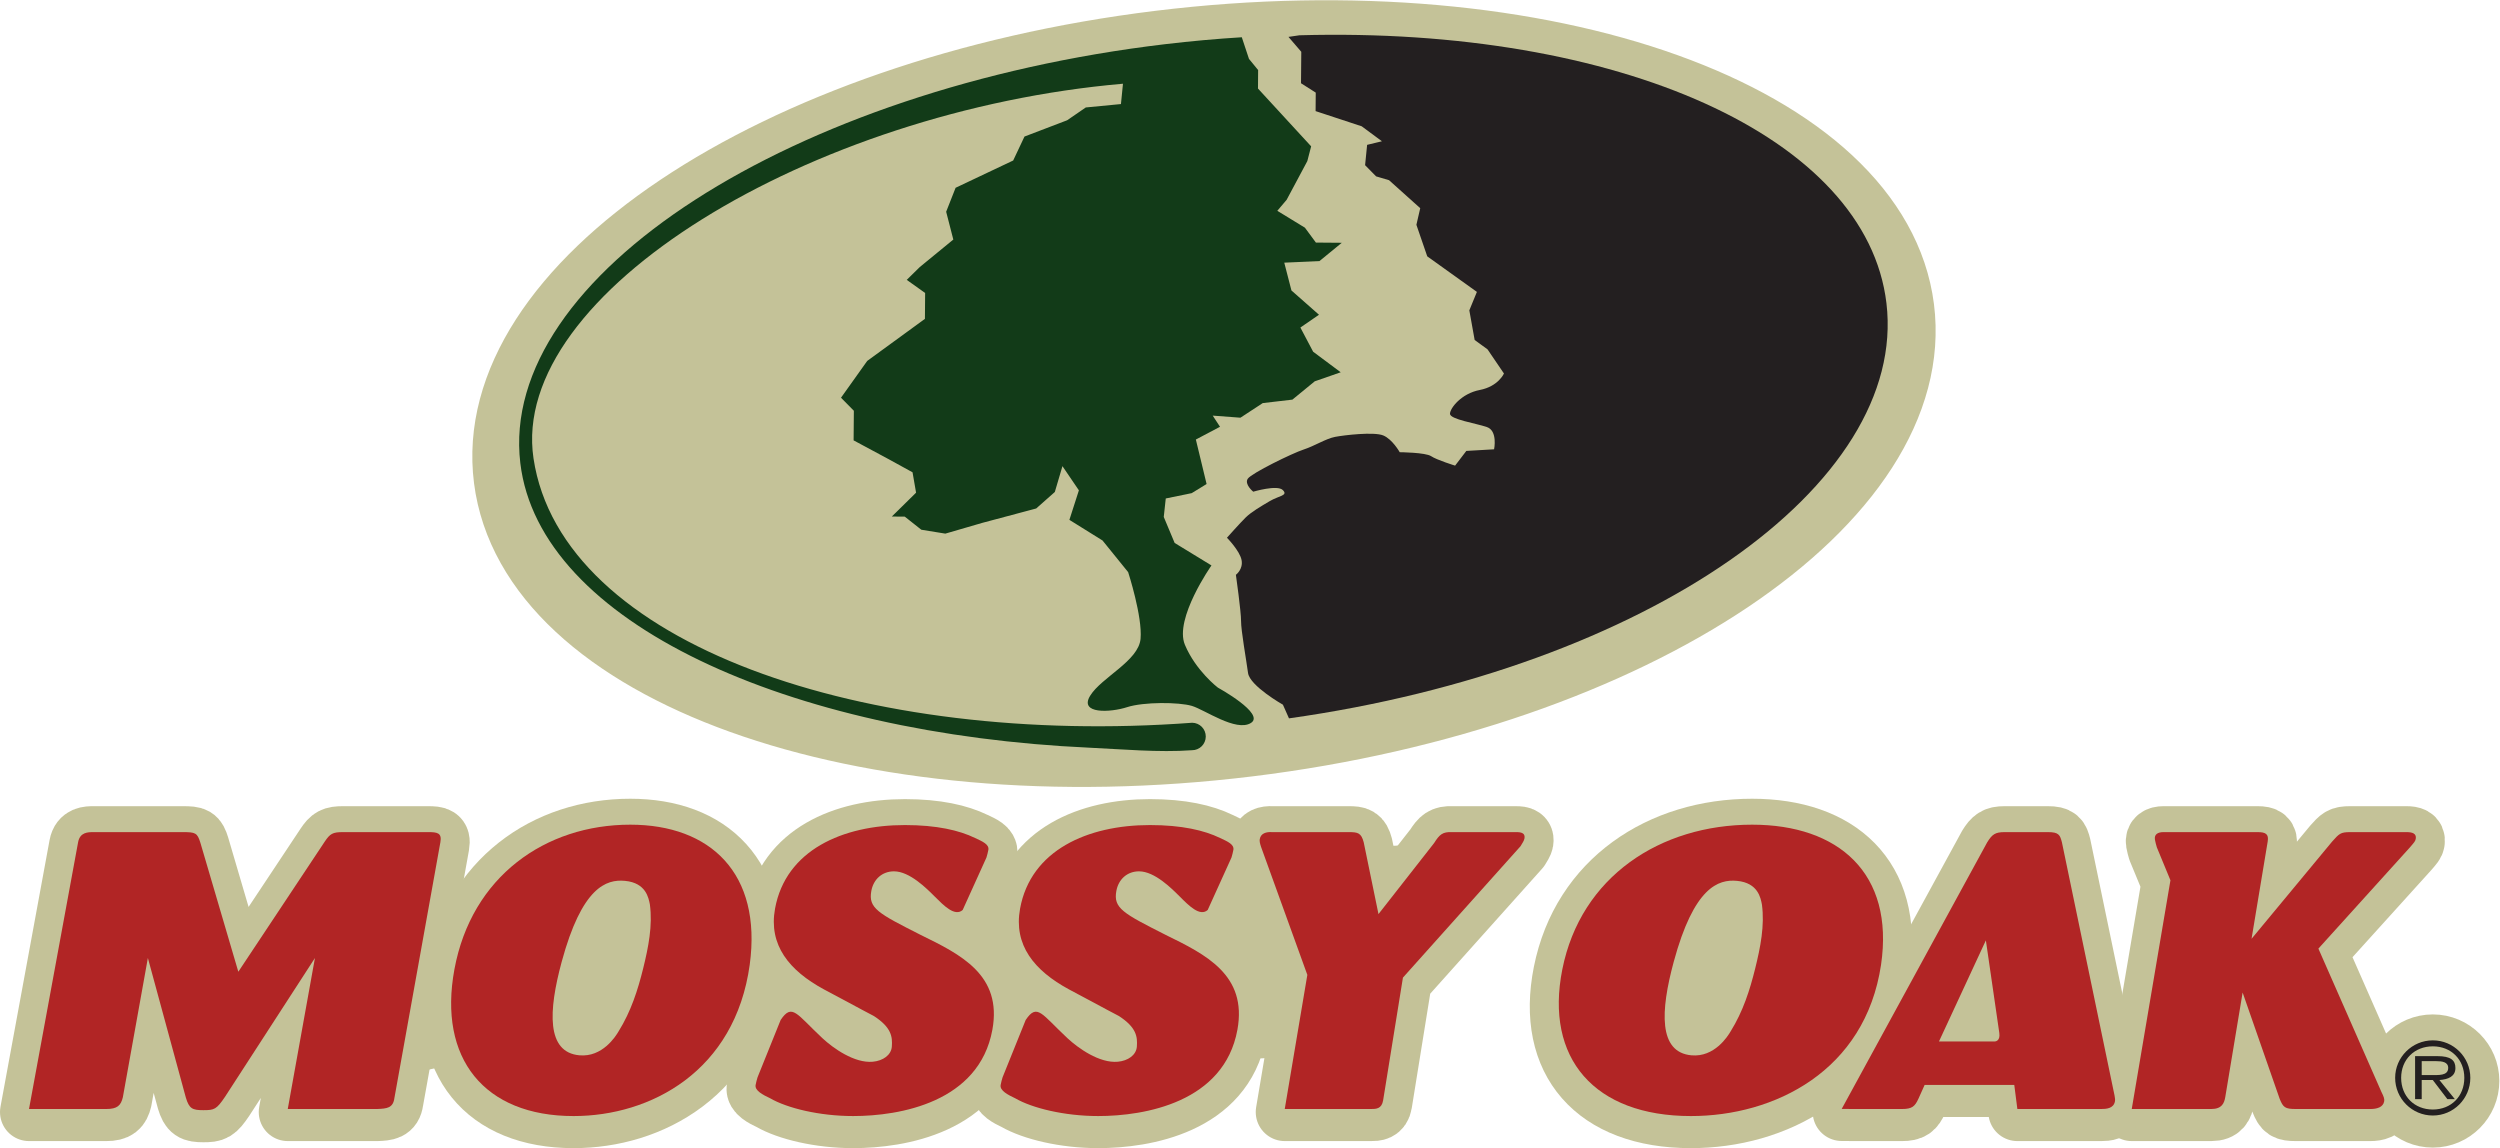
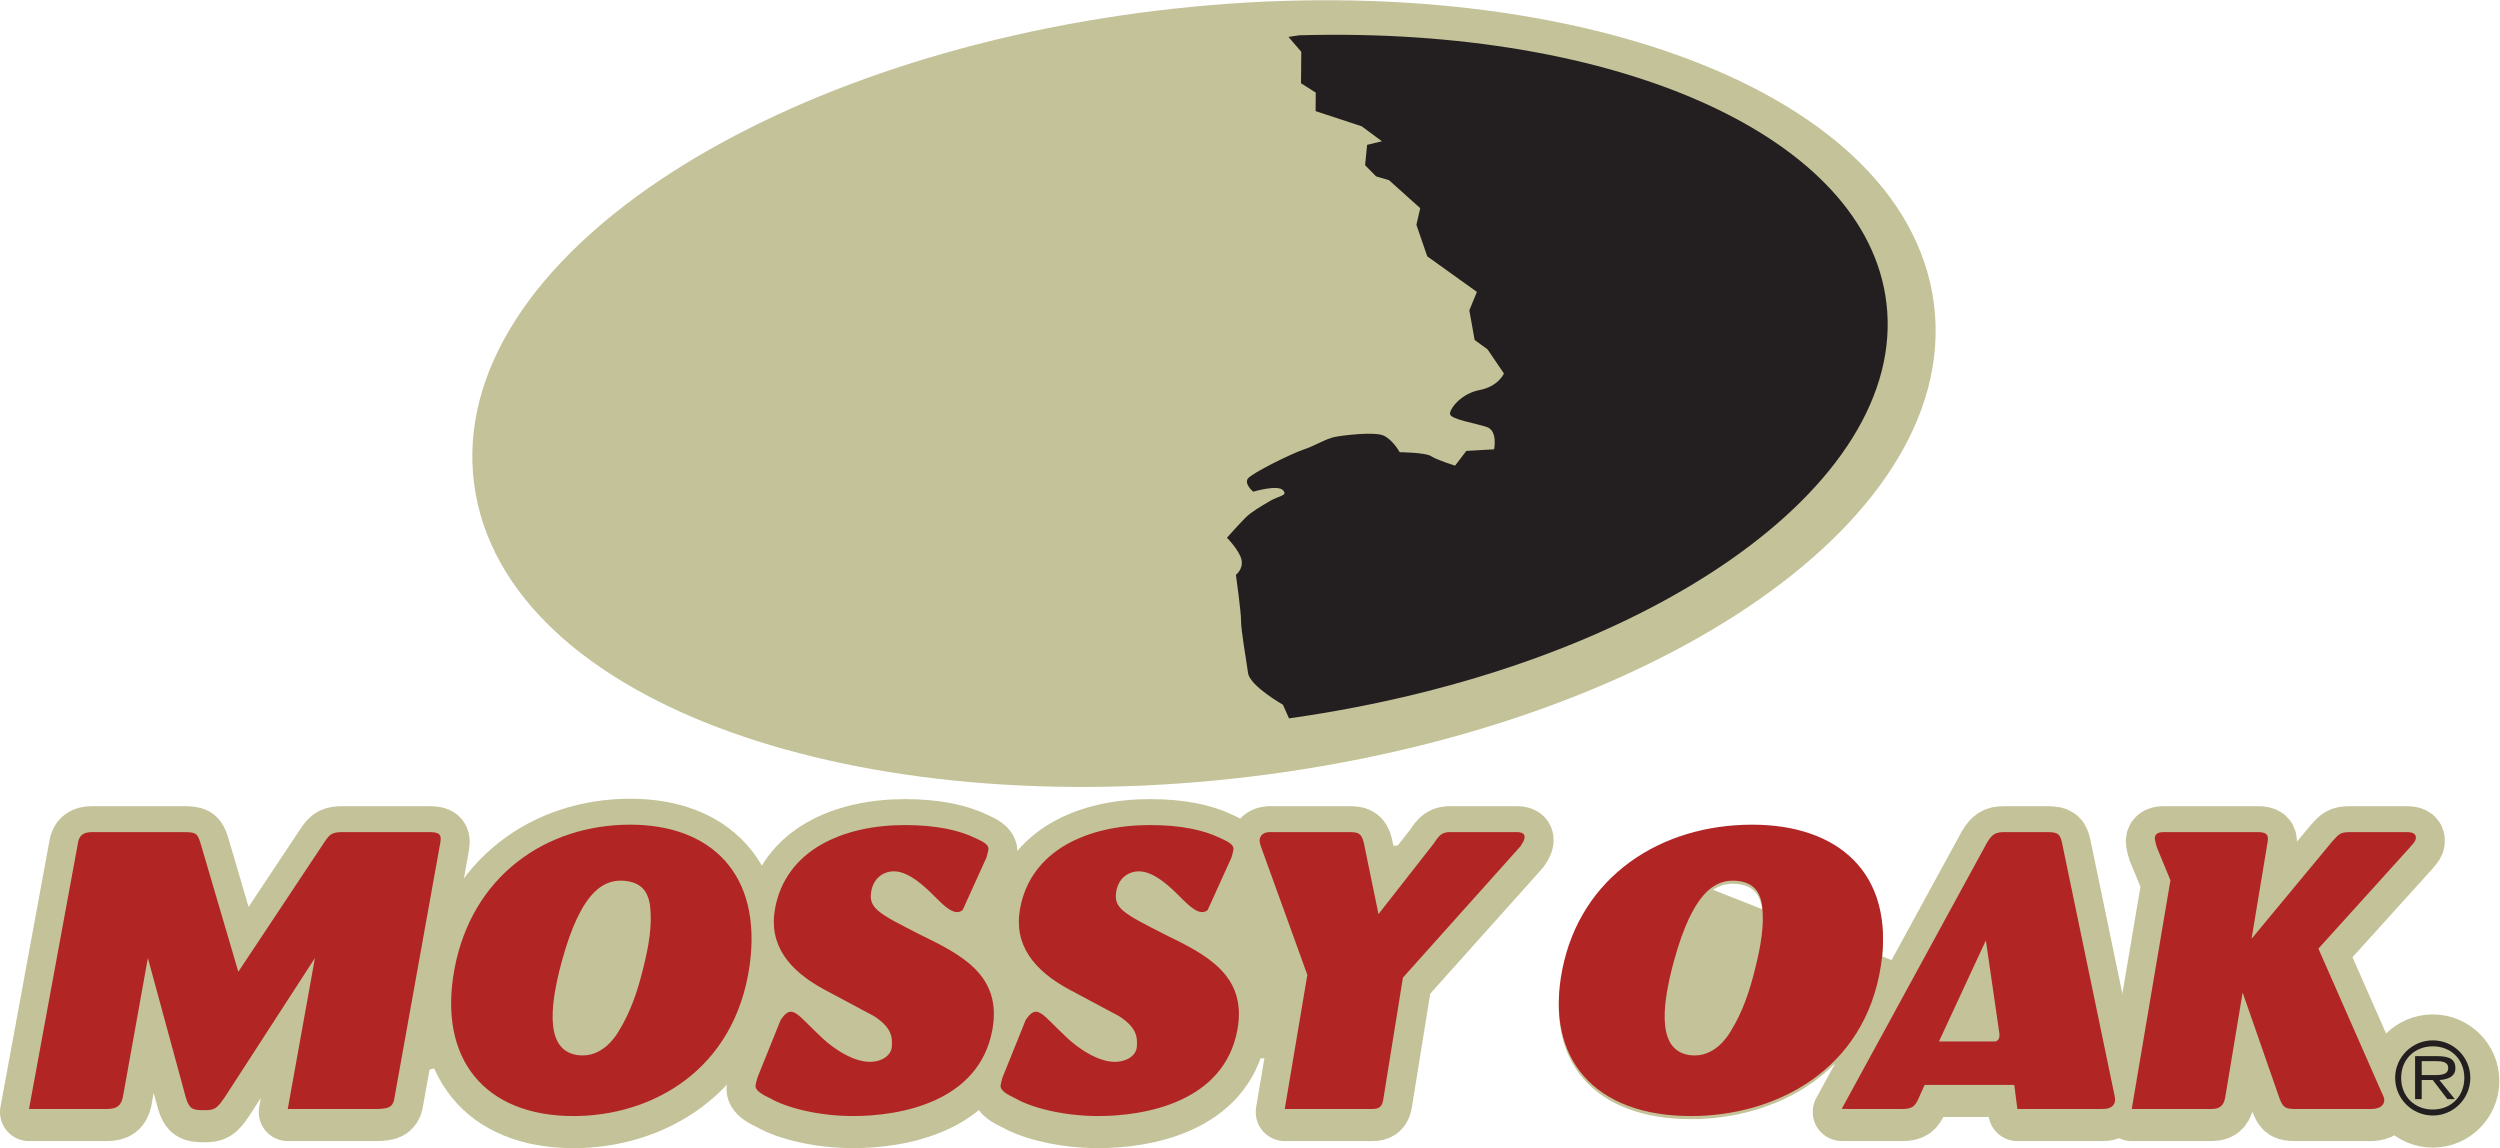
<svg xmlns="http://www.w3.org/2000/svg" xmlns:ns1="http://sodipodi.sourceforge.net/DTD/sodipodi-0.dtd" xmlns:ns2="http://www.inkscape.org/namespaces/inkscape" version="1.1" id="svg2" xml:space="preserve" width="377.827" height="173.52" viewBox="0 0 377.827 173.52" ns1:docname="mossy_oak_logo4c.eps">
  <defs id="defs6" />
  <ns1:namedview pagecolor="#ffffff" bordercolor="#666666" borderopacity="1" objecttolerance="10" gridtolerance="10" guidetolerance="10" ns2:pageopacity="0" ns2:pageshadow="2" ns2:window-width="640" ns2:window-height="480" id="namedview4" />
  <g id="g10" ns2:groupmode="layer" ns2:label="ink_ext_XXXXXX" transform="matrix(1.333,0,0,-1.333,0,173.52)">
    <g id="g12" transform="scale(0.1)">
      <path d="m 1416.02,454.145 c 439.05,53.785 772.16,277.082 744,498.73 C 2131.86,1174.53 1753.1,1310.61 1314.05,1256.82 874.992,1203.03 541.887,979.734 570.043,758.086 598.203,536.441 976.965,400.355 1416.02,454.145" style="fill:#c4c298;fill-opacity:1;fill-rule:nonzero;stroke:none" id="path14" />
      <path d="m 1416.02,454.145 c 439.05,53.785 772.16,277.082 744,498.73 C 2131.86,1174.53 1753.1,1310.61 1314.05,1256.82 874.992,1203.03 541.887,979.734 570.043,758.086 598.203,536.441 976.965,400.355 1416.02,454.145 Z" style="fill:none;stroke:#c4c298;stroke-width:65.773;stroke-linecap:round;stroke-linejoin:round;stroke-miterlimit:4;stroke-dasharray:none;stroke-opacity:1" id="path16" />
      <path d="m 1473.44,1261.75 -12.63,-1.85 14.54,-16.9 -0.31,-35.65 16.7,-10.63 -0.17,-20.97 52.28,-17.21 22.93,-16.98 -16.8,-4.06 -2.29,-23.05 12.47,-12.68 14.65,-4.32 35.39,-31.76 -4.35,-18.83 12.29,-35.76 56.3,-40.323 -8.58,-20.906 6.03,-33.605 14.59,-10.61 18.64,-27.418 c 0,0 -6.4,-14.629 -27.42,-18.652 -21.01,-4.02 -33.72,-20.695 -33.78,-26.984 -0.06,-6.293 29.27,-10.735 41.82,-15.028 12.55,-4.297 8.18,-25.242 8.18,-25.242 l -31.47,-1.836 -12.73,-16.672 c 0,0 -20.92,6.469 -27.18,10.711 -6.25,4.25 -35.61,4.492 -35.61,4.492 0,0 -8.27,14.75 -18.72,19.036 -10.45,4.281 -44.04,0.363 -54.55,-1.641 -10.5,-2.016 -23.15,-10.293 -35.77,-14.387 -12.62,-4.09 -58.95,-26.777 -63.2,-33.031 -4.25,-6.262 6.16,-14.738 6.16,-14.738 0,0 27.34,8.164 33.59,1.824 6.23,-6.352 -4.25,-6.262 -14.8,-12.469 -10.53,-6.203 -21.07,-12.406 -27.41,-18.644 -6.35,-6.243 -21.17,-22.899 -21.17,-22.899 0,0 14.56,-14.805 16.57,-25.305 2.01,-10.503 -6.43,-16.726 -6.43,-16.726 0,0 5.94,-41.996 5.86,-52.484 -0.09,-10.489 5.92,-44.09 7.9,-58.793 1.97,-14.7 39.55,-35.989 39.55,-35.989 l 6.88,-15.492 c 405.39,57.117 701.9,264.106 677.38,470.695 -22.41,188.886 -304.39,313.806 -665.33,303.766" style="fill:#231f20;fill-opacity:1;fill-rule:nonzero;stroke:none" id="path18" />
-       <path d="m 1380.75,522.148 c 0,0 -25.01,19.086 -37.36,48.551 -12.33,29.473 30.12,89.942 30.12,89.942 l -41.74,25.515 -12.34,29.461 2.27,20.957 29.42,6.047 16.87,10.348 -12.17,50.437 27.39,14.461 -8.28,12.649 31.43,-2.36 25.31,16.571 33.6,3.914 25.33,20.761 29.45,10.246 -31.27,23.329 -14.45,27.39 21.09,14.504 -31.23,27.531 -8.13,31.528 39.87,1.76 25.34,20.77 -29.35,0.24 -12.45,16.88 -31.3,19.14 10.59,12.5 23.43,43.85 4.34,16.74 -60.27,65.52 0.16,20.97 -10.38,12.68 -8.13,24.51 c -28.55,-1.76 -57.48,-4.36 -86.68,-7.82 C 899.102,1201.58 564.727,988.984 589.914,776.699 611.488,594.867 895.801,469.551 1234.8,454.031 c 36.03,-1.648 79.3,-5.656 116.55,-2.883 8.61,-0.074 15.64,6.84 15.71,15.438 0.07,8.598 -6.84,15.629 -15.44,15.703 -368.765,-27.449 -715.057,87.996 -746.741,299.664 -28.09,187.664 315.68,394.227 668.301,424.847 l -2.29,-23.06 -39.88,-3.85 -21.09,-14.51 -48.4,-18.48 -12.81,-27.15 -65.28,-30.93 -10.71,-27.17 8.12,-31.53 -38,-31.147 -14.81,-14.559 20.85,-14.855 -0.24,-29.36 -65.421,-47.695 -29.711,-41.703 14.558,-14.801 -0.277,-33.559 39.681,-21.304 27.14,-14.907 4,-23.105 -27.49,-27.035 14.68,-0.125 18.75,-14.836 27.23,-4.426 42.05,12.238 60.97,16.274 21.12,18.699 8.64,29.293 18.64,-27.422 -10.76,-33.472 37.56,-23.383 29.06,-35.899 c 0,0 16.36,-50.472 14.06,-75.621 -2.31,-25.148 -44.41,-43.676 -57.17,-64.543 -12.76,-20.871 22.91,-19.07 41.84,-12.929 18.93,6.132 58.78,5.8 73.43,1.484 14.63,-4.317 50.08,-29.781 66.95,-19.434 16.86,10.344 -37.42,40.16 -37.42,40.16" style="fill:#123b18;fill-opacity:1;fill-rule:nonzero;stroke:none" id="path20" />
      <path d="m 2314.46,100.02 v 220.003 l -150,-120.003 -305,120.003 V 100.02 h 455" style="fill:#c4c298;fill-opacity:1;fill-rule:nonzero;stroke:none" id="path22" />
      <path d="m 2314.46,100.02 v 220.003 l -150,-120.003 -305,120.003 V 100.02 Z" style="fill:none;stroke:#c4c298;stroke-width:10;stroke-linecap:butt;stroke-linejoin:miter;stroke-miterlimit:4;stroke-dasharray:none;stroke-opacity:1" id="path24" />
      <path d="m 1744.46,325.023 -240,-215.003 -590.007,-25 -140,15.001 -190,15 -165,-35.001 -18.855,69.769 268.574,147.981 1090.048,47.976" style="fill:#c4c298;fill-opacity:1;fill-rule:nonzero;stroke:none" id="path26" />
      <path d="m 1744.46,325.023 -240,-215.003 -590.007,-25 -140,15.001 -190,15 -165,-35.001 -18.855,69.769 268.574,147.981 1090.048,47.976" style="fill:none;stroke:#c4c298;stroke-width:10;stroke-linecap:butt;stroke-linejoin:miter;stroke-miterlimit:4;stroke-dasharray:none;stroke-opacity:1" id="path28" />
      <path d="M 357.063,212.082 255.086,54.68 c -9.656,-14.23 -12,-15.121 -24.555,-15.121 -12.551,0 -16.054,1.781 -19.824,14.23 L 167.656,212.082 139.289,54.23 C 137.063,44.891 133.066,40.898 120.512,40.898 H 32.887 L 88.531,343.258 c 2.078,11.551 11.355,11.551 17.364,11.551 h 101.601 c 14.195,0 16.215,-0.887 19.676,-12 l 43.027,-146.297 98.039,147.625 c 5.965,8.894 9.012,10.672 20.477,10.672 h 96.808 c 10.372,0 15.668,-0.887 13.75,-11.551 L 447.168,53.34 c -1.527,-11.551 -8.707,-12 -19.703,-12.441 H 326.246 l 30.817,171.184" style="fill:#c4c298;fill-opacity:1;fill-rule:nonzero;stroke:none" id="path30" />
      <path d="M 357.063,212.082 255.086,54.68 c -9.656,-14.23 -12,-15.121 -24.555,-15.121 -12.551,0 -16.054,1.781 -19.824,14.23 L 167.656,212.082 139.289,54.23 C 137.063,44.891 133.066,40.898 120.512,40.898 H 32.887 L 88.531,343.258 c 2.078,11.551 11.355,11.551 17.364,11.551 h 101.601 c 14.195,0 16.215,-0.887 19.676,-12 l 43.027,-146.297 98.039,147.625 c 5.965,8.894 9.012,10.672 20.477,10.672 h 96.808 c 10.372,0 15.668,-0.887 13.75,-11.551 L 447.168,53.34 c -1.527,-11.551 -8.707,-12 -19.703,-12.441 H 326.246 Z" style="fill:none;stroke:#c4c298;stroke-width:65.773;stroke-linecap:round;stroke-linejoin:round;stroke-miterlimit:4;stroke-dasharray:none;stroke-opacity:1" id="path32" />
      <path d="m 736.816,272.789 c -1.464,7.293 -4.242,24.512 -28.238,26.762 -21.203,1.996 -48.816,-7.012 -71.785,-91.879 -15.074,-55.723 -17.398,-102.383 19.988,-105.883 26.227,-2.469 41.309,21.551 44.52,27.063 14.168,22.769 21.879,47.039 27.918,71.457 5.918,24 10.84,48.531 7.597,72.48 z m -86.5,-239.898 c -101.386,0 -153.742,65.359 -135.128,166.289 19.433,105.394 103.078,164.078 199.421,164.078 90.743,0 149.473,-55.129 135.403,-158.738 C 833.313,83.582 737.699,32.891 650.316,32.891" style="fill:#c4c298;fill-opacity:1;fill-rule:nonzero;stroke:none" id="path34" />
      <path d="m 736.816,272.789 c -1.464,7.293 -4.242,24.512 -28.238,26.762 -21.203,1.996 -48.816,-7.012 -71.785,-91.879 -15.074,-55.723 -17.398,-102.383 19.988,-105.883 26.227,-2.469 41.309,21.551 44.52,27.063 14.168,22.769 21.879,47.039 27.918,71.457 5.918,24 10.84,48.531 7.597,72.48 z m -86.5,-239.898 c -101.386,0 -153.742,65.359 -135.128,166.289 19.433,105.394 103.078,164.078 199.421,164.078 90.743,0 149.473,-55.129 135.403,-158.738 C 833.313,83.582 737.699,32.891 650.316,32.891 Z" style="fill:none;stroke:#c4c298;stroke-width:65.773;stroke-linecap:round;stroke-linejoin:round;stroke-miterlimit:4;stroke-dasharray:none;stroke-opacity:1" id="path36" />
      <path d="m 1997.6,272.789 c -1.46,7.281 -4.25,24.5 -28.24,26.75 -21.21,1.996 -48.83,-7.019 -71.79,-91.891 -15.07,-55.718 -17.39,-102.367 19.99,-105.867 26.23,-2.472 41.31,21.551 44.52,27.051 14.18,22.77 21.88,47.039 27.92,71.469 5.92,24 10.84,48.531 7.6,72.488 z M 1917.14,32.891 c -109.41,0 -165.92,65.359 -145.84,166.289 20.98,105.394 111.25,164.078 215.24,164.078 97.94,0 161.32,-55.129 146.14,-158.738 C 2114.64,83.582 2011.45,32.891 1917.14,32.891" style="fill:#c4c298;fill-opacity:1;fill-rule:nonzero;stroke:none" id="path38" />
-       <path d="m 1997.6,272.789 c -1.46,7.281 -4.25,24.5 -28.24,26.75 -21.21,1.996 -48.83,-7.019 -71.79,-91.891 -15.07,-55.718 -17.39,-102.367 19.99,-105.867 26.23,-2.472 41.31,21.551 44.52,27.051 14.18,22.77 21.88,47.039 27.92,71.469 5.92,24 10.84,48.531 7.6,72.488 z M 1917.14,32.891 c -109.41,0 -165.92,65.359 -145.84,166.289 20.98,105.394 111.25,164.078 215.24,164.078 97.94,0 161.32,-55.129 146.14,-158.738 C 2114.64,83.582 2011.45,32.891 1917.14,32.891 Z" style="fill:none;stroke:#c4c298;stroke-width:65.773;stroke-linecap:round;stroke-linejoin:round;stroke-miterlimit:4;stroke-dasharray:none;stroke-opacity:1" id="path40" />
      <path d="m 2738.91,347.25 c 1.04,6.223 -4.29,7.559 -10.34,7.559 h -64.01 c -11.1,0 -12.41,-1.778 -20.43,-10.672 l -91.4,-110.266 18.3,110.266 c 1.41,8.445 -2.26,10.672 -11.34,10.672 h -46.61 -30.01 -30.29 c -6.05,0 -10.63,-2.352 -9.59,-8.582 0.45,-2.668 1.49,-6.426 2.19,-8.762 l 15.39,-37.266 -43.87,-259.301 h 90.18 c 12.1,0 14.72,6.66 15.9,13.781 l 19.63,118.269 42,-120.5 c 3.93,-9.777 6.16,-11.551 18.26,-11.551 h 84.69 c 7.05,0 14.41,1.774 15.59,8.883 0.44,2.668 -0.63,5.348 -3.27,10.68 l -71.36,162.277 103.73,114.727 c 4.99,5.793 6.22,7.121 6.66,9.785" style="fill:#c4c298;fill-opacity:1;fill-rule:nonzero;stroke:none" id="path42" />
      <path d="m 2738.91,347.25 c 1.04,6.223 -4.29,7.559 -10.34,7.559 h -64.01 c -11.1,0 -12.41,-1.778 -20.43,-10.672 l -91.4,-110.266 18.3,110.266 c 1.41,8.445 -2.26,10.672 -11.34,10.672 h -46.61 -30.01 -30.29 c -6.05,0 -10.63,-2.352 -9.59,-8.582 0.45,-2.668 1.49,-6.426 2.19,-8.762 l 15.39,-37.266 -43.87,-259.301 h 90.18 c 12.1,0 14.72,6.66 15.9,13.781 l 19.63,118.269 42,-120.5 c 3.93,-9.777 6.16,-11.551 18.26,-11.551 h 84.69 c 7.05,0 14.41,1.774 15.59,8.883 0.44,2.668 -0.63,5.348 -3.27,10.68 l -71.36,162.277 103.73,114.727 c 4.99,5.793 6.22,7.121 6.66,9.785 z" style="fill:none;stroke:#c4c298;stroke-width:65.773;stroke-linecap:round;stroke-linejoin:round;stroke-miterlimit:4;stroke-dasharray:none;stroke-opacity:1" id="path44" />
      <path d="m 2251.51,232.082 c 0,0 13.83,-95.344 15.23,-104.98 1.39,-9.641 -5.1,-9.641 -5.1,-9.641 h -63.3 z m 145.92,-176.07 -59.7,287.246 c -2.13,8.445 -3.63,11.551 -15.73,11.551 h -49.41 c -10.58,0 -14.05,-2.664 -19.56,-11.551 L 2088.06,41 l 15.47,-0.102 h 52.94 c 11.59,0 14.63,3.102 18.55,11.551 l 7.07,15.75 h 101.63 l 3.49,-27.301 h 95.1 c 5.55,0 14.19,0.441 15.59,8.883 0.37,2.219 -0.27,4.449 -0.47,6.23" style="fill:#c4c298;fill-opacity:1;fill-rule:nonzero;stroke:none" id="path46" />
      <path d="m 2251.51,232.082 c 0,0 13.83,-95.344 15.23,-104.98 1.39,-9.641 -5.1,-9.641 -5.1,-9.641 h -63.3 z m 145.92,-176.07 -59.7,287.246 c -2.13,8.445 -3.63,11.551 -15.73,11.551 h -49.41 c -10.58,0 -14.05,-2.664 -19.56,-11.551 L 2088.06,41 l 15.47,-0.102 h 52.94 c 11.59,0 14.63,3.102 18.55,11.551 l 7.07,15.75 h 101.63 l 3.49,-27.301 h 95.1 c 5.55,0 14.19,0.441 15.59,8.883 0.37,2.219 -0.27,4.449 -0.47,6.23 z" style="fill:none;stroke:#c4c298;stroke-width:65.773;stroke-linecap:round;stroke-linejoin:round;stroke-miterlimit:4;stroke-dasharray:none;stroke-opacity:1" id="path48" />
      <path d="M 1590.59,189.852 1568.14,50.672 c -1.62,-9.774 -8.17,-9.774 -13.72,-9.774 h -97.82 l 25.61,152.071 -52.41,144.945 c -1.36,4.004 -1.92,6.672 -1.55,8.887 1.1,6.672 7.45,8.457 13.93,8.008 h 87.22 c 10.08,0 13.95,-0.887 16.73,-11.551 l 16.74,-81.387 63.03,80.496 c 6.17,9.778 9.7,12.891 20.22,12.442 h 70.85 c 5.04,0 12.67,0.449 11.42,-7.11 -0.45,-2.676 -2.4,-5.332 -4.5,-8.894 l -133.3,-148.953" style="fill:#c4c298;fill-opacity:1;fill-rule:nonzero;stroke:none" id="path50" />
      <path d="M 1590.59,189.852 1568.14,50.672 c -1.62,-9.774 -8.17,-9.774 -13.72,-9.774 h -97.82 l 25.61,152.071 -52.41,144.945 c -1.36,4.004 -1.92,6.672 -1.55,8.887 1.1,6.672 7.45,8.457 13.93,8.008 h 87.22 c 10.08,0 13.95,-0.887 16.73,-11.551 l 16.74,-81.387 63.03,80.496 c 6.17,9.778 9.7,12.891 20.22,12.442 h 70.85 c 5.04,0 12.67,0.449 11.42,-7.11 -0.45,-2.676 -2.4,-5.332 -4.5,-8.894 z" style="fill:none;stroke:#c4c298;stroke-width:65.773;stroke-linecap:round;stroke-linejoin:round;stroke-miterlimit:4;stroke-dasharray:none;stroke-opacity:1" id="path52" />
      <path d="m 2756.02,79.398 c 8.19,0 19.66,-1.129 19.66,8.051 0,6.801 -6.83,7.711 -13.92,7.711 h -16.11 V 79.398 Z m -10.37,-27.309 h -7.51 v 48.742 h 25.25 c 15.3,0 20.48,-4.773 20.48,-13.5 0,-9.402 -7.92,-12.922 -18.16,-13.594 l 17.48,-21.648 h -8.46 l -16.52,21.648 h -12.56 z m 48.31,24.141 c 0,20.738 -14.95,35.691 -35.69,35.691 -20.86,0 -35.93,-14.953 -35.93,-35.691 0,-20.961 15.07,-35.93 35.93,-35.93 20.74,0 35.69,14.969 35.69,35.93 z m -78.42,0 c 0,23.352 19.15,42.499 42.73,42.499 23.45,0 42.5,-19.148 42.5,-42.499 0,-23.559 -19.05,-42.719 -42.5,-42.719 -23.58,0 -42.73,19.16 -42.73,42.719" style="fill:#c4c298;fill-opacity:1;fill-rule:nonzero;stroke:none" id="path54" />
      <path d="m 2756.02,79.398 c 8.19,0 19.66,-1.129 19.66,8.051 0,6.801 -6.83,7.711 -13.92,7.711 h -16.11 V 79.398 Z m -10.37,-27.309 h -7.51 v 48.742 h 25.25 c 15.3,0 20.48,-4.773 20.48,-13.5 0,-9.402 -7.92,-12.922 -18.16,-13.594 l 17.48,-21.648 h -8.46 l -16.52,21.648 h -12.56 z m 48.31,24.141 c 0,20.738 -14.95,35.691 -35.69,35.691 -20.86,0 -35.93,-14.953 -35.93,-35.691 0,-20.961 15.07,-35.93 35.93,-35.93 20.74,0 35.69,14.969 35.69,35.93 z m -78.42,0 c 0,23.352 19.15,42.499 42.73,42.499 23.45,0 42.5,-19.148 42.5,-42.499 0,-23.559 -19.05,-42.719 -42.5,-42.719 -23.58,0 -42.73,19.16 -42.73,42.719 z" style="fill:none;stroke:#c4c298;stroke-width:65.773;stroke-linecap:round;stroke-linejoin:round;stroke-miterlimit:4;stroke-dasharray:none;stroke-opacity:1" id="path56" />
      <path d="m 1091.45,266.531 c -8.87,-7.91 -21.53,5.071 -31.65,15.199 -9.03,9.032 -28.44,28.618 -46.21,28.618 -13.33,0 -23.285,-8.887 -25.723,-22.239 -3.578,-19.57 7.582,-25.339 55.863,-49.8 45.35,-22.227 92.76,-45.348 81.38,-107.61 -15.04,-82.238 -105.06,-97.808 -157.809,-97.808 -38.258,0 -74.938,9 -94.156,20.18 -8.473,3.949 -17.516,8.75 -16.485,14.969 0.445,2.66 1.504,6.43 2.199,8.762 l 26.215,65.039 c 13.086,19.469 18.043,6.64 47.477,-20.789 11.797,-10.969 36.082,-28.469 56.976,-26.582 11.613,1.062 20.893,7.601 21.593,17.121 0.83,11.269 -0.46,21.789 -20.315,34.68 -4.032,2.23 -23.817,12.449 -28.328,15.121 L 934.145,176.5 c -39.407,21.34 -62.997,50.25 -55.434,91.609 12.109,66.25 76.73,94.707 147.249,94.707 36.11,0 61.66,-6.003 79.49,-14.66 8.47,-3.941 16.15,-7.222 15.12,-13.445 -0.45,-2.664 -1.5,-6.434 -2.2,-8.762 l -26.92,-59.418" style="fill:#c4c298;fill-opacity:1;fill-rule:nonzero;stroke:none" id="path58" />
      <path d="m 1091.45,266.531 c -8.87,-7.91 -21.53,5.071 -31.65,15.199 -9.03,9.032 -28.44,28.618 -46.21,28.618 -13.33,0 -23.285,-8.887 -25.723,-22.239 -3.578,-19.57 7.582,-25.339 55.863,-49.8 45.35,-22.227 92.76,-45.348 81.38,-107.61 -15.04,-82.238 -105.06,-97.808 -157.809,-97.808 -38.258,0 -74.938,9 -94.156,20.18 -8.473,3.949 -17.516,8.75 -16.485,14.969 0.445,2.66 1.504,6.43 2.199,8.762 l 26.215,65.039 c 13.086,19.469 18.043,6.64 47.477,-20.789 11.797,-10.969 36.082,-28.469 56.976,-26.582 11.613,1.062 20.893,7.601 21.593,17.121 0.83,11.269 -0.46,21.789 -20.315,34.68 -4.032,2.23 -23.817,12.449 -28.328,15.121 L 934.145,176.5 c -39.407,21.34 -62.997,50.25 -55.434,91.609 12.109,66.25 76.73,94.707 147.249,94.707 36.11,0 61.66,-6.003 79.49,-14.66 8.47,-3.941 16.15,-7.222 15.12,-13.445 -0.45,-2.664 -1.5,-6.434 -2.2,-8.762 z" style="fill:none;stroke:#c4c298;stroke-width:65.773;stroke-linecap:round;stroke-linejoin:round;stroke-miterlimit:4;stroke-dasharray:none;stroke-opacity:1" id="path60" />
      <path d="m 1369.24,266.531 c -8.85,-7.91 -21.51,5.071 -31.64,15.199 -9.04,9.032 -28.44,28.618 -46.21,28.618 -13.32,0 -23.28,-8.887 -25.72,-22.239 -3.58,-19.57 7.58,-25.339 55.86,-49.8 45.36,-22.227 92.77,-45.348 81.39,-107.61 -15.04,-82.238 -105.06,-97.808 -157.82,-97.808 -38.25,0 -74.93,9 -94.15,20.18 -8.47,3.949 -17.51,8.75 -16.48,14.969 0.44,2.66 1.5,6.43 2.2,8.762 l 26.21,65.039 c 13.09,19.469 18.04,6.64 47.48,-20.789 11.79,-10.969 36.08,-28.469 56.97,-26.582 11.61,1.062 20.89,7.601 21.59,17.121 0.84,11.269 -0.45,21.789 -20.31,34.68 -4.03,2.23 -23.82,12.449 -28.33,15.121 l -28.33,15.109 c -39.41,21.34 -62.99,50.25 -55.43,91.609 12.11,66.25 76.72,94.707 147.24,94.707 36.11,0 61.66,-6.003 79.49,-14.66 8.47,-3.941 16.15,-7.222 15.11,-13.445 -0.44,-2.664 -1.49,-6.434 -2.18,-8.762 l -26.94,-59.418" style="fill:#c4c298;fill-opacity:1;fill-rule:nonzero;stroke:none" id="path62" />
      <path d="m 1369.24,266.531 c -8.85,-7.91 -21.51,5.071 -31.64,15.199 -9.04,9.032 -28.44,28.618 -46.21,28.618 -13.32,0 -23.28,-8.887 -25.72,-22.239 -3.58,-19.57 7.58,-25.339 55.86,-49.8 45.36,-22.227 92.77,-45.348 81.39,-107.61 -15.04,-82.238 -105.06,-97.808 -157.82,-97.808 -38.25,0 -74.93,9 -94.15,20.18 -8.47,3.949 -17.51,8.75 -16.48,14.969 0.44,2.66 1.5,6.43 2.2,8.762 l 26.21,65.039 c 13.09,19.469 18.04,6.64 47.48,-20.789 11.79,-10.969 36.08,-28.469 56.97,-26.582 11.61,1.062 20.89,7.601 21.59,17.121 0.84,11.269 -0.45,21.789 -20.31,34.68 -4.03,2.23 -23.82,12.449 -28.33,15.121 l -28.33,15.109 c -39.41,21.34 -62.99,50.25 -55.43,91.609 12.11,66.25 76.72,94.707 147.24,94.707 36.11,0 61.66,-6.003 79.49,-14.66 8.47,-3.941 16.15,-7.222 15.11,-13.445 -0.44,-2.664 -1.49,-6.434 -2.18,-8.762 z" style="fill:none;stroke:#c4c298;stroke-width:65.773;stroke-linecap:round;stroke-linejoin:round;stroke-miterlimit:4;stroke-dasharray:none;stroke-opacity:1" id="path64" />
      <path d="M 357.063,215.57 255.086,58.16 c -9.656,-14.23 -12,-15.109 -24.555,-15.109 -12.551,0 -16.054,1.77 -19.824,14.219 L 167.656,215.57 139.289,57.711 c -2.226,-9.332 -6.223,-13.34 -18.777,-13.34 H 32.887 L 88.531,346.742 c 2.078,11.555 11.355,11.555 17.364,11.555 h 101.601 c 14.195,0 16.215,-0.891 19.676,-12.004 L 270.199,200 368.238,347.621 c 5.965,8.899 9.012,10.676 20.477,10.676 h 96.808 c 10.372,0 15.668,-0.891 13.75,-11.555 L 447.168,56.832 C 445.641,45.27 438.461,44.82 427.465,44.371 H 326.246 L 357.063,215.57" style="fill:#b12525;fill-opacity:1;fill-rule:nonzero;stroke:none" id="path66" />
      <path d="m 736.816,276.289 c -1.464,7.27 -4.242,24.5 -28.238,26.754 -21.203,2 -48.816,-7.012 -71.785,-91.895 -15.074,-55.718 -17.398,-102.359 19.988,-105.878 26.227,-2.469 41.309,21.562 44.52,27.062 14.168,22.77 21.879,47.039 27.918,71.469 5.918,23.988 10.84,48.519 7.597,72.488 z m -86.5,-239.91 c -101.386,0 -153.742,65.359 -135.128,166.293 19.433,105.379 103.078,164.07 199.421,164.07 90.743,0 149.473,-55.137 135.403,-158.742 C 833.313,87.07 737.699,36.379 650.316,36.379" style="fill:#b12525;fill-opacity:1;fill-rule:nonzero;stroke:none" id="path68" />
      <path d="m 1997.6,276.27 c -1.46,7.281 -4.25,24.511 -28.24,26.761 -21.21,1.992 -48.83,-7.019 -71.79,-91.902 -15.07,-55.707 -17.39,-102.359 19.99,-105.879 26.23,-2.461 41.31,21.57 44.52,27.059 14.18,22.781 21.88,47.05 27.92,71.48 5.92,23.981 10.84,48.512 7.6,72.481 z M 1917.14,36.379 c -109.41,0 -165.92,65.359 -145.84,166.293 20.98,105.379 111.25,164.07 215.24,164.07 97.94,0 161.32,-55.137 146.14,-158.742 C 2114.64,87.07 2011.45,36.379 1917.14,36.379" style="fill:#b12525;fill-opacity:1;fill-rule:nonzero;stroke:none" id="path70" />
      <path d="m 2738.91,350.738 c 1.04,6.219 -4.29,7.559 -10.34,7.559 h -64.01 c -11.1,0 -12.41,-1.777 -20.43,-10.676 l -91.4,-110.269 18.3,110.269 c 1.41,8.457 -2.26,10.676 -11.34,10.676 h -46.61 -30.01 -30.29 c -6.05,0 -10.63,-2.356 -9.59,-8.586 0.45,-2.664 1.49,-6.434 2.19,-8.75 l 15.39,-37.266 -43.87,-259.324 h 90.18 c 12.1,0 14.72,6.68 15.9,13.789 l 19.63,118.281 42,-120.5 c 3.93,-9.793 6.16,-11.57 18.26,-11.57 h 84.69 c 7.05,0 14.41,1.777 15.59,8.898 0.44,2.672 -0.63,5.332 -3.27,10.68 l -71.36,162.281 103.73,114.731 c 4.99,5.781 6.22,7.109 6.66,9.777" style="fill:#b12525;fill-opacity:1;fill-rule:nonzero;stroke:none" id="path72" />
      <path d="m 2251.51,235.57 c 0,0 13.83,-95.351 15.23,-104.98 1.39,-9.641 -5.1,-9.641 -5.1,-9.641 h -63.3 z m 145.92,-176.07 -59.7,287.242 c -2.13,8.438 -3.63,11.555 -15.73,11.555 h -49.41 c -10.58,0 -14.05,-2.668 -19.56,-11.555 l -164.97,-302.273 15.47,-0.098 h 52.94 c 11.59,0 14.63,3.117 18.55,11.57 l 7.07,15.738 h 101.63 l 3.49,-27.309 h 95.1 c 5.55,0 14.19,0.449 15.59,8.898 0.37,2.231 -0.27,4.441 -0.47,6.231" style="fill:#b12525;fill-opacity:1;fill-rule:nonzero;stroke:none" id="path74" />
      <path d="M 1590.59,193.34 1568.14,54.16 c -1.62,-9.789 -8.17,-9.789 -13.72,-9.789 h -97.82 l 25.61,152.078 -52.41,144.953 c -1.36,3.993 -1.92,6.668 -1.55,8.895 1.1,6.66 7.45,8.437 13.93,8 h 87.22 c 10.08,0 13.95,-0.891 16.73,-11.555 l 16.74,-81.383 63.03,80.485 c 6.17,9.785 9.7,12.89 20.22,12.453 h 70.85 c 5.04,0 12.67,0.437 11.42,-7.121 -0.45,-2.664 -2.4,-5.332 -4.5,-8.887 L 1590.59,193.34" style="fill:#b12525;fill-opacity:1;fill-rule:nonzero;stroke:none" id="path76" />
      <path d="m 2756.02,82.891 c 8.19,0 19.66,-1.129 19.66,8.051 0,6.789 -6.83,7.699 -13.92,7.699 h -16.11 v -15.75 z M 2745.65,55.582 h -7.51 v 48.738 h 25.25 c 15.3,0 20.48,-4.769 20.48,-13.5 0,-9.398 -7.92,-12.91 -18.16,-13.59 l 17.48,-21.648 h -8.46 l -16.52,21.648 h -12.56 z m 48.31,24.137 c 0,20.742 -14.95,35.703 -35.69,35.703 -20.86,0 -35.93,-14.961 -35.93,-35.703 0,-20.969 15.07,-35.93 35.93,-35.93 20.74,0 35.69,14.961 35.69,35.93 z m -78.42,0 c 0,23.351 19.15,42.492 42.73,42.492 23.45,0 42.5,-19.141 42.5,-42.492 0,-23.578 -19.05,-42.73 -42.5,-42.73 -23.58,0 -42.73,19.152 -42.73,42.73" style="fill:#231f20;fill-opacity:1;fill-rule:nonzero;stroke:none" id="path78" />
      <path d="m 1091.45,270.02 c -8.87,-7.911 -21.53,5.07 -31.65,15.191 -9.03,9.039 -28.44,28.621 -46.21,28.621 -13.33,0 -23.285,-8.887 -25.723,-22.242 -3.578,-19.559 7.582,-25.34 55.863,-49.789 45.35,-22.231 92.76,-45.352 81.38,-107.602 -15.04,-82.269 -105.06,-97.82 -157.809,-97.82 -38.258,0 -74.938,8.992 -94.156,20.172 -8.473,3.961 -17.516,8.738 -16.485,14.969 0.445,2.672 1.504,6.441 2.199,8.762 l 26.215,65.028 c 13.086,19.48 18.043,6.652 47.477,-20.77 11.797,-10.988 36.082,-28.488 56.976,-26.578 11.613,1.051 20.893,7.59 21.593,17.121 0.83,11.258 -0.46,21.777 -20.315,34.68 -4.032,2.207 -23.817,12.449 -28.328,15.109 l -28.332,15.117 c -39.407,21.344 -62.997,50.242 -55.434,91.594 12.109,66.254 76.73,94.711 147.249,94.711 36.11,0 61.66,-5.996 79.49,-14.648 8.47,-3.946 16.15,-7.227 15.12,-13.446 -0.45,-2.668 -1.5,-6.445 -2.2,-8.761 l -26.92,-59.418" style="fill:#b12525;fill-opacity:1;fill-rule:nonzero;stroke:none" id="path80" />
      <path d="m 1369.24,270.02 c -8.85,-7.911 -21.51,5.07 -31.64,15.191 -9.04,9.039 -28.44,28.621 -46.21,28.621 -13.32,0 -23.28,-8.887 -25.72,-22.242 -3.58,-19.559 7.58,-25.34 55.86,-49.789 45.36,-22.231 92.77,-45.352 81.39,-107.602 -15.04,-82.269 -105.06,-97.82 -157.82,-97.82 -38.25,0 -74.93,8.992 -94.15,20.172 -8.47,3.961 -17.51,8.738 -16.48,14.969 0.44,2.672 1.5,6.441 2.2,8.762 l 26.21,65.028 c 13.09,19.48 18.04,6.652 47.48,-20.77 11.79,-10.988 36.08,-28.488 56.97,-26.578 11.61,1.051 20.89,7.59 21.59,17.121 0.84,11.258 -0.45,21.777 -20.31,34.68 -4.03,2.207 -23.82,12.449 -28.33,15.109 l -28.33,15.117 c -39.41,21.344 -62.99,50.242 -55.43,91.594 12.11,66.254 76.72,94.711 147.24,94.711 36.11,0 61.66,-5.996 79.49,-14.648 8.47,-3.946 16.15,-7.227 15.11,-13.446 -0.44,-2.668 -1.49,-6.445 -2.18,-8.761 l -26.94,-59.418" style="fill:#b12525;fill-opacity:1;fill-rule:nonzero;stroke:none" id="path82" />
    </g>
  </g>
</svg>